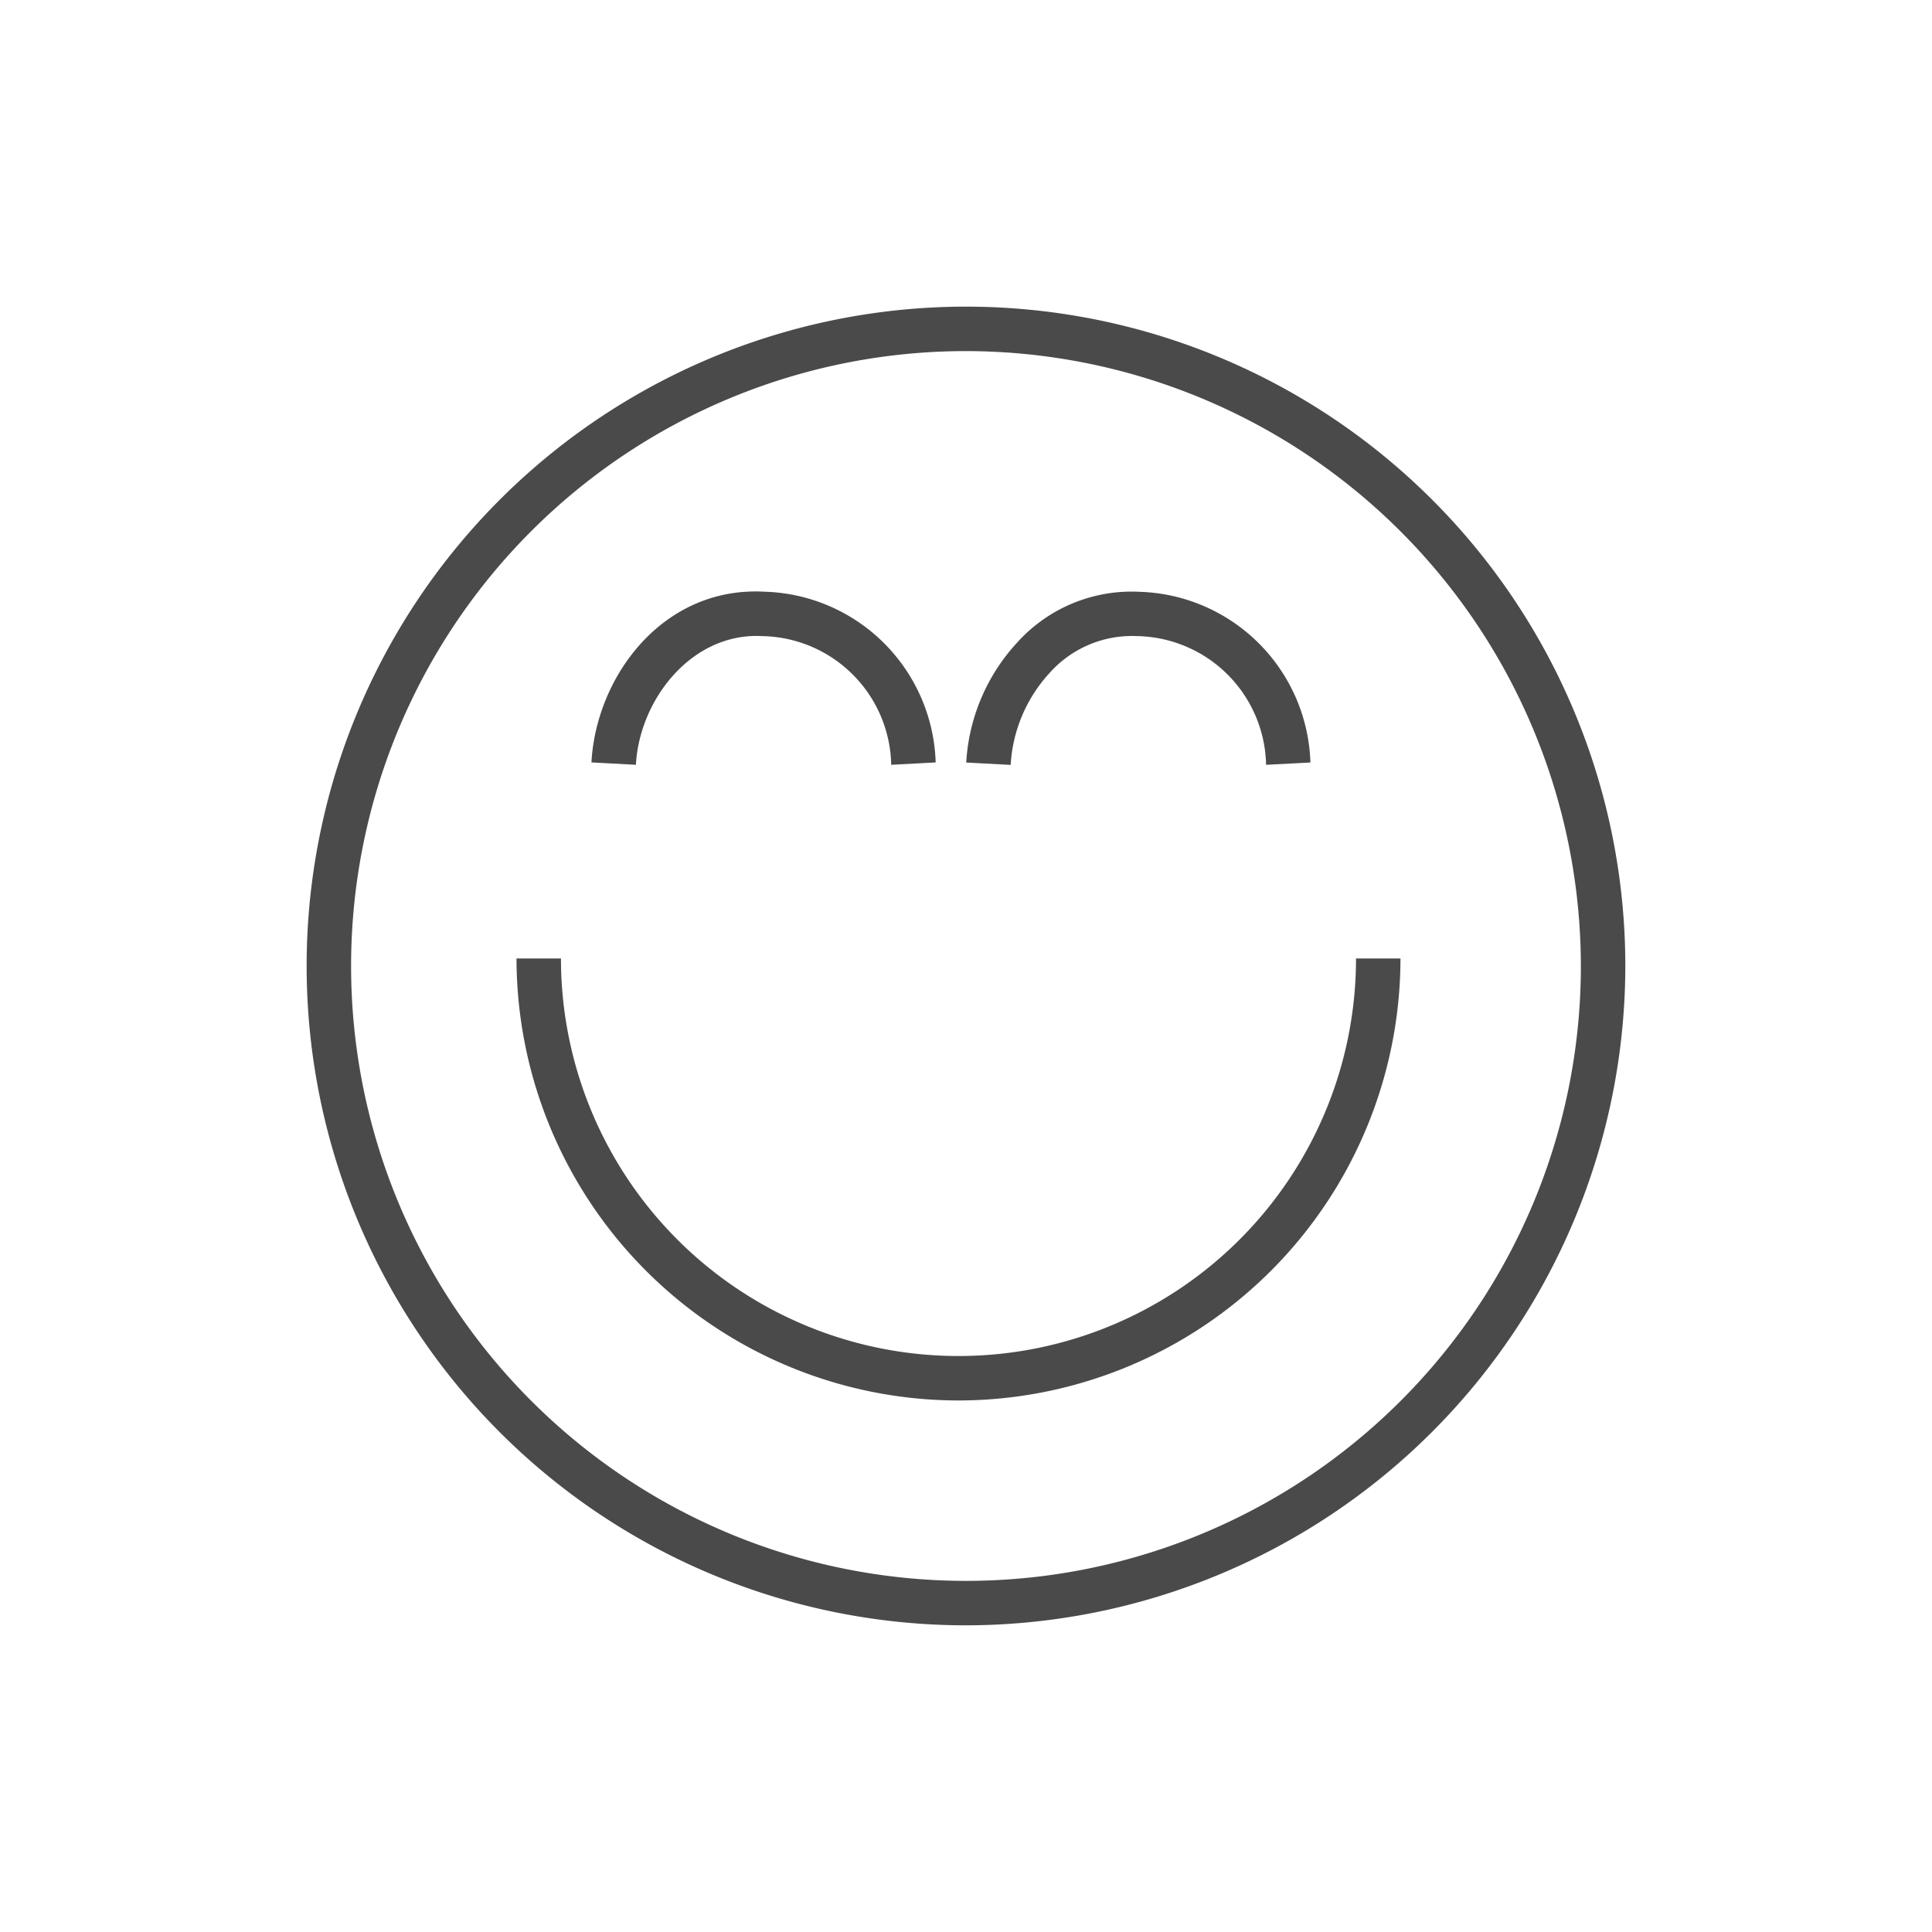
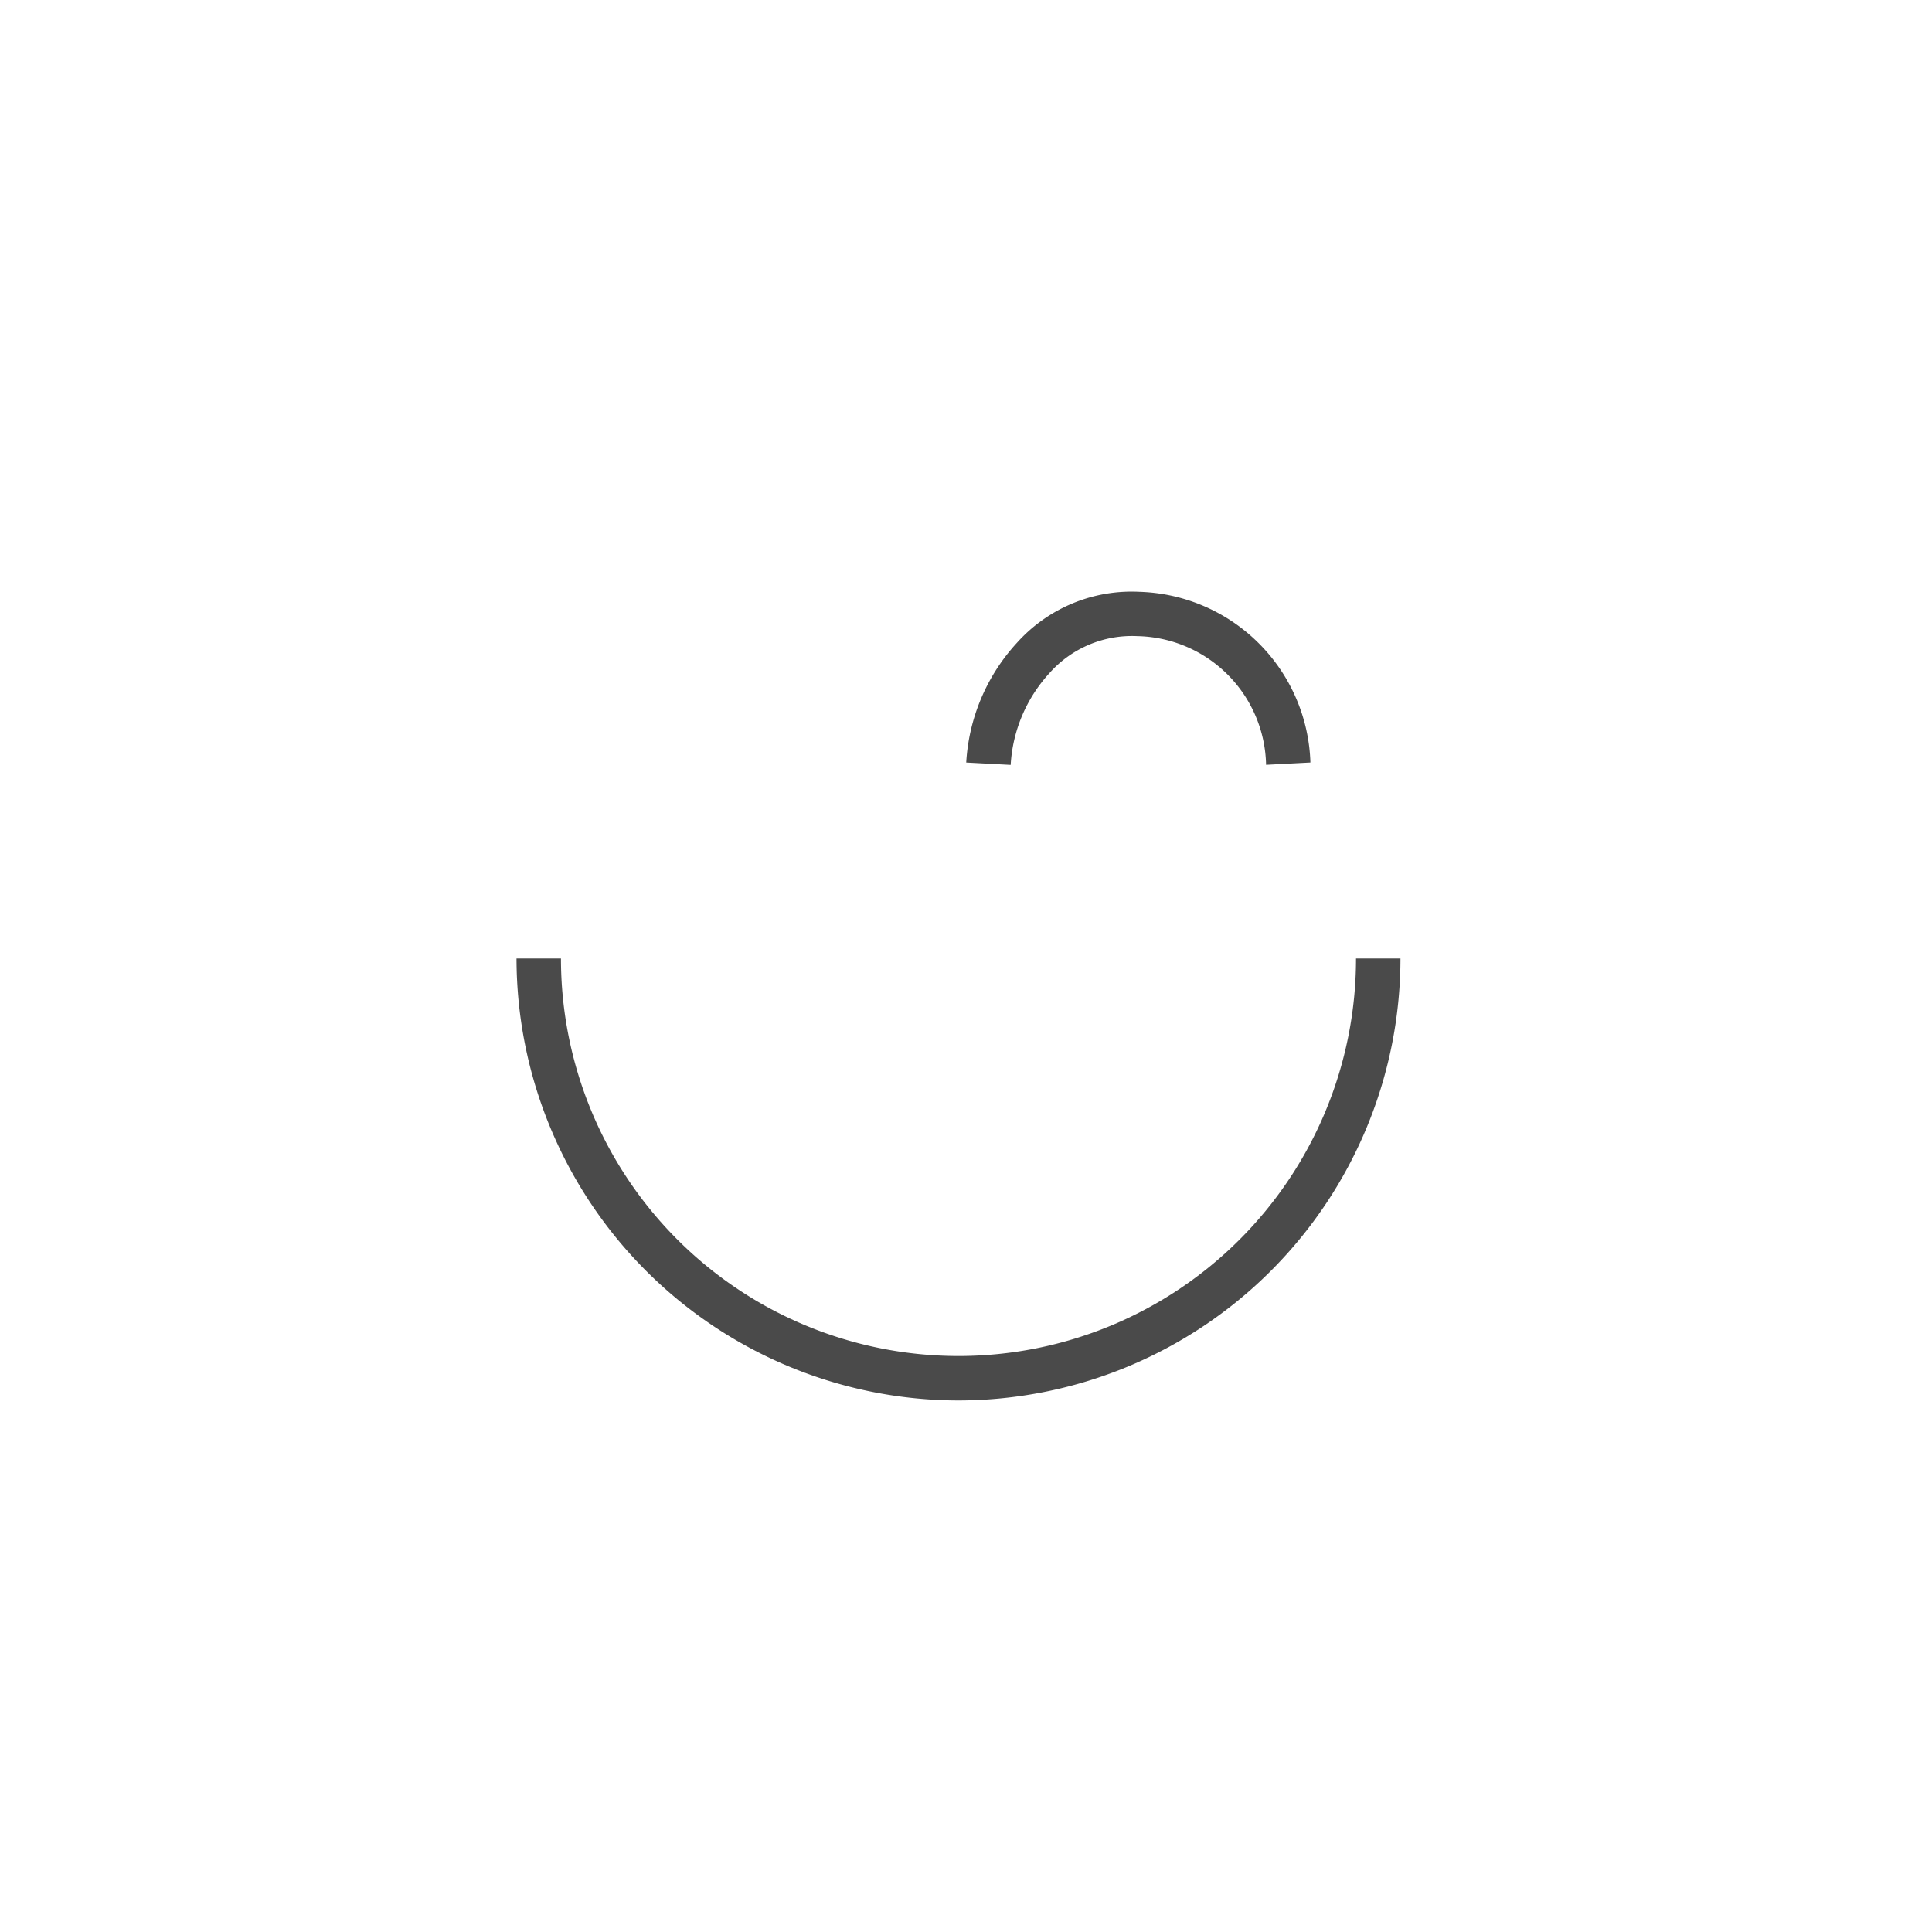
<svg xmlns="http://www.w3.org/2000/svg" id="Ebene_1" data-name="Ebene 1" width="23mm" height="23mm" viewBox="0 0 65.197 65.197">
  <title>m71_Iconset_feste_Zaehne_square</title>
-   <path d="M32.6,54.848A22.25,22.25,0,1,1,54.848,32.6,22.275,22.275,0,0,1,32.6,54.848Zm0-43A20.75,20.75,0,1,0,53.348,32.6,20.774,20.774,0,0,0,32.6,11.848Z" style="fill:#4a4a4a" />
  <path d="M32.345,47.26A14.932,14.932,0,0,1,17.43,32.345h1.5a13.415,13.415,0,0,0,26.83,0h1.5A14.932,14.932,0,0,1,32.345,47.26Z" style="fill:#4a4a4a" />
-   <path d="M21.459,25.809l-1.5-.081c.158-2.913,2.422-5.953,5.847-5.76a5.948,5.948,0,0,1,5.769,5.761l-1.5.08a4.433,4.433,0,0,0-4.351-4.343C23.344,21.336,21.578,23.606,21.459,25.809Z" style="fill:#4a4a4a" />
  <path d="M42.725,25.809a4.434,4.434,0,0,0-4.35-4.343,3.725,3.725,0,0,0-2.958,1.246,5,5,0,0,0-1.311,3.1l-1.5-.08a6.521,6.521,0,0,1,1.712-4.041,5.2,5.2,0,0,1,4.135-1.72,5.949,5.949,0,0,1,5.768,5.76Z" style="fill:#4a4a4a" />
</svg>